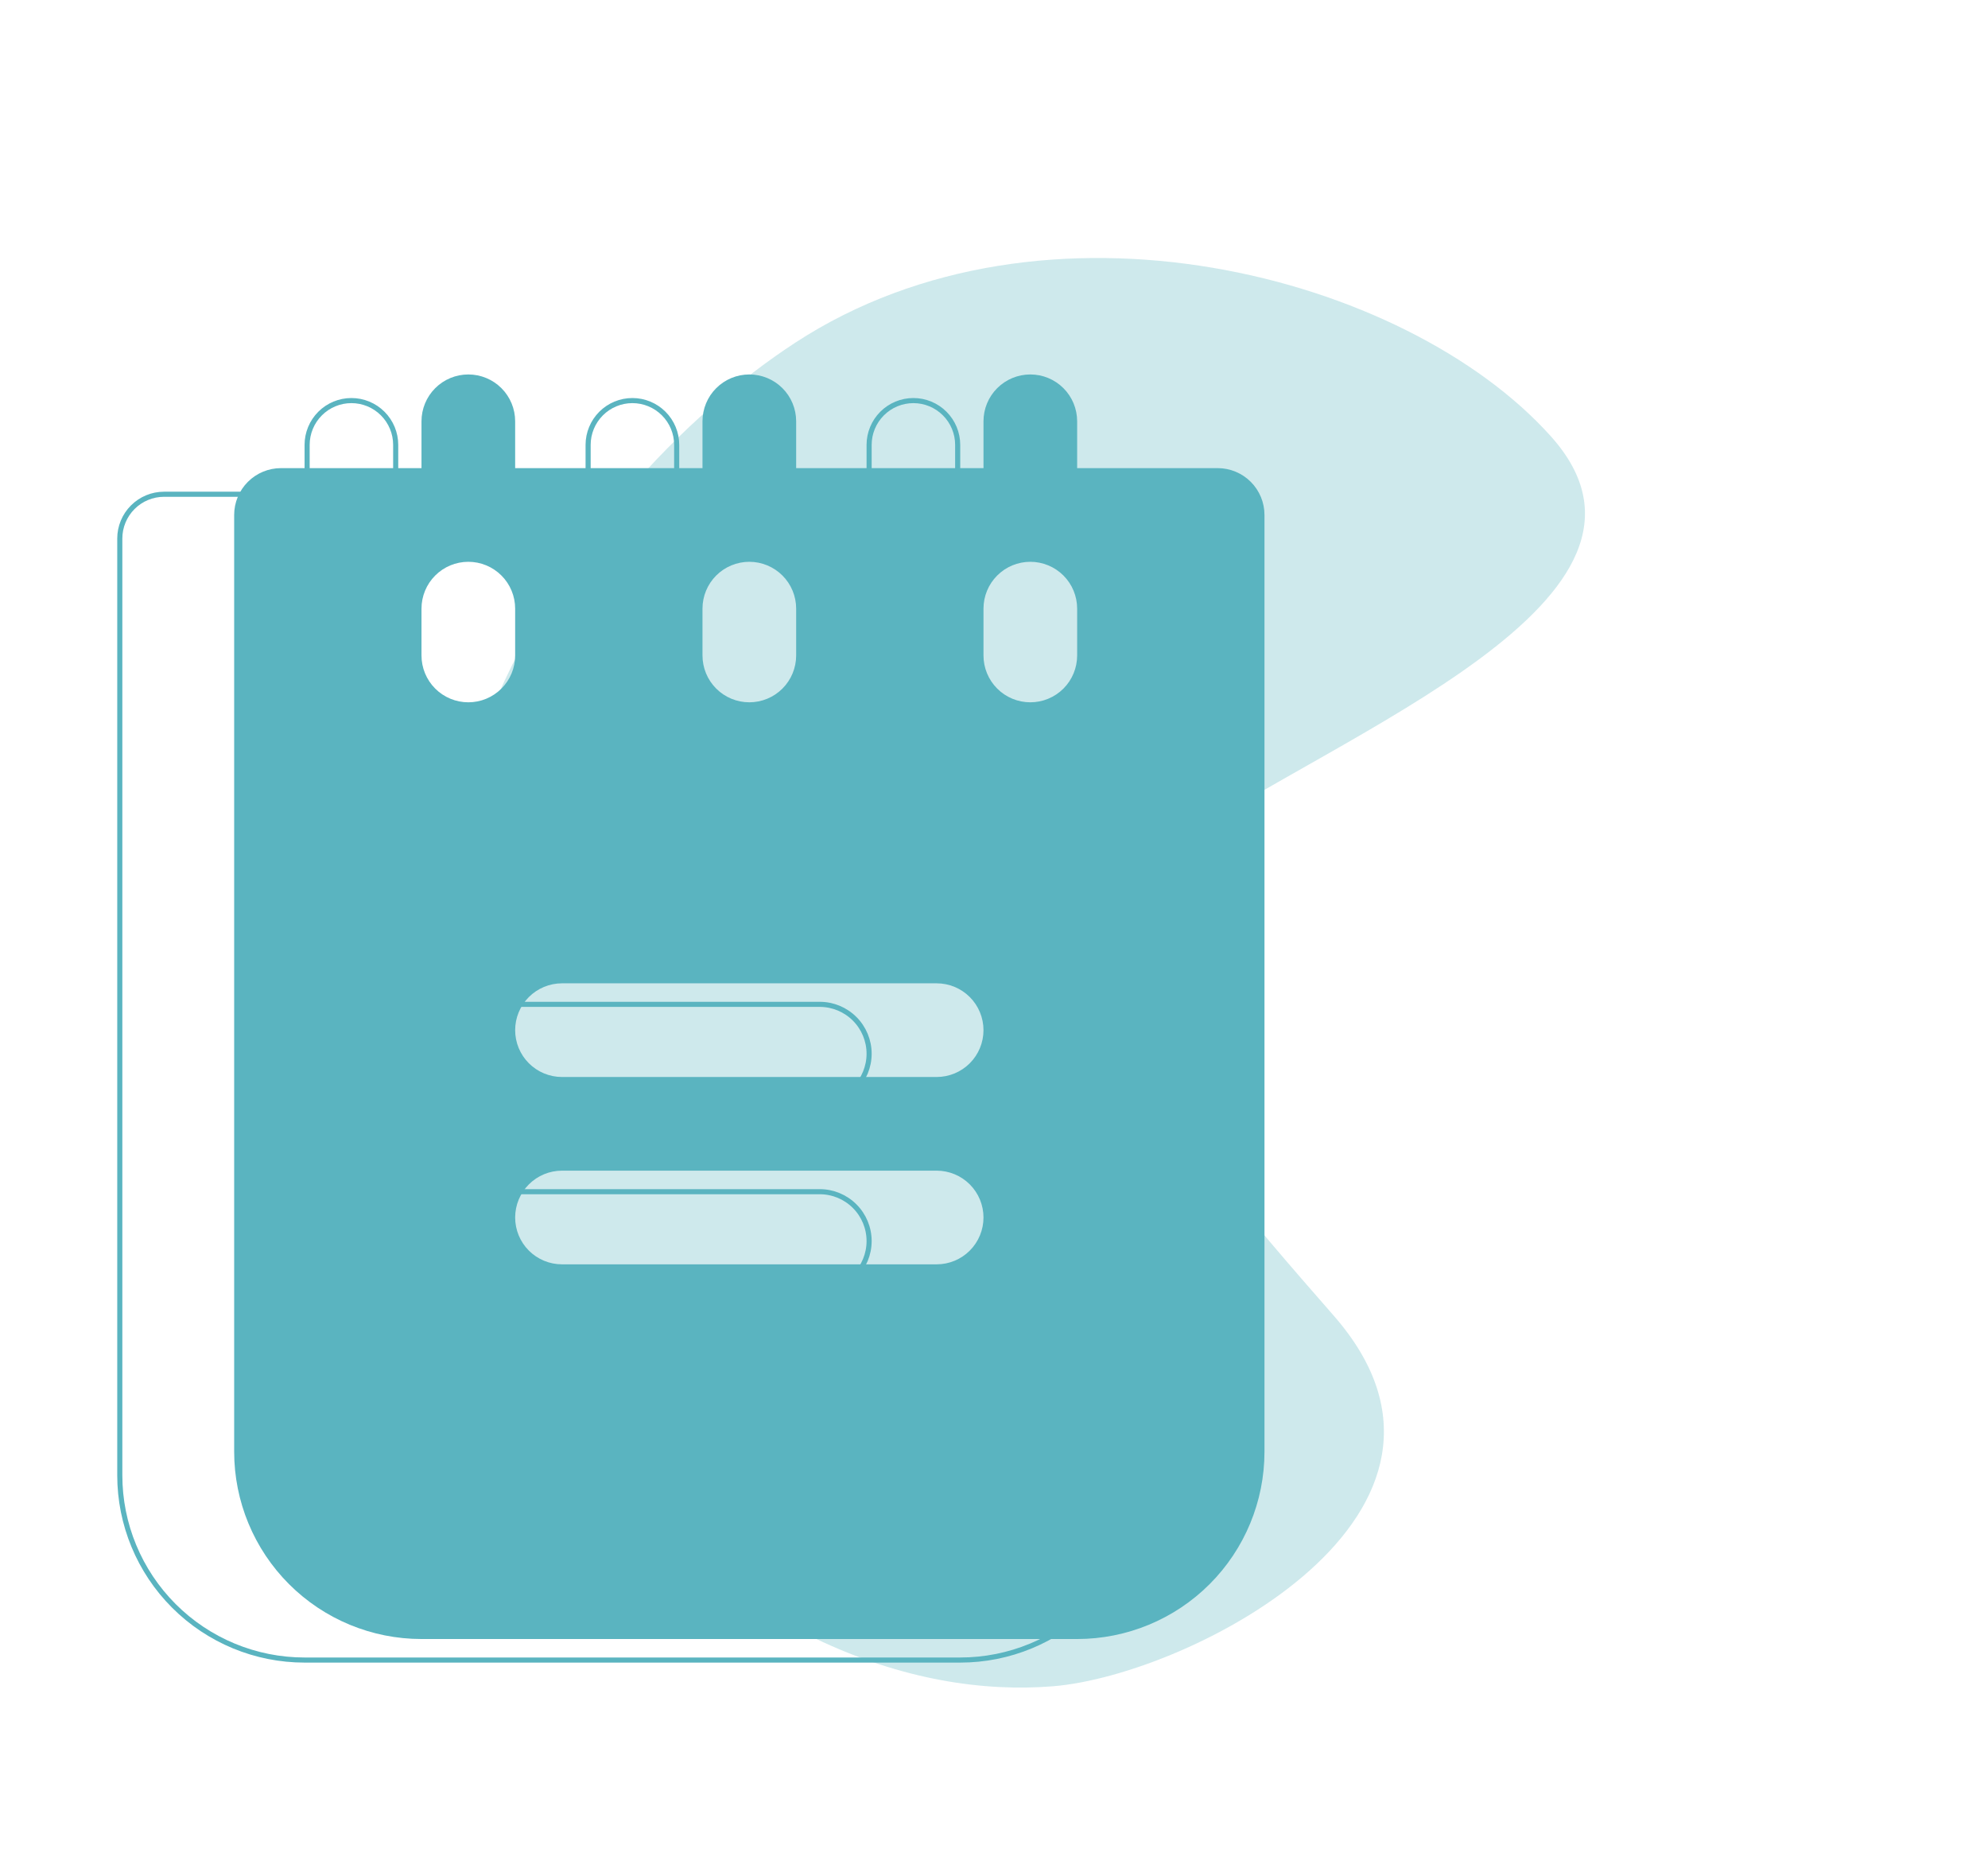
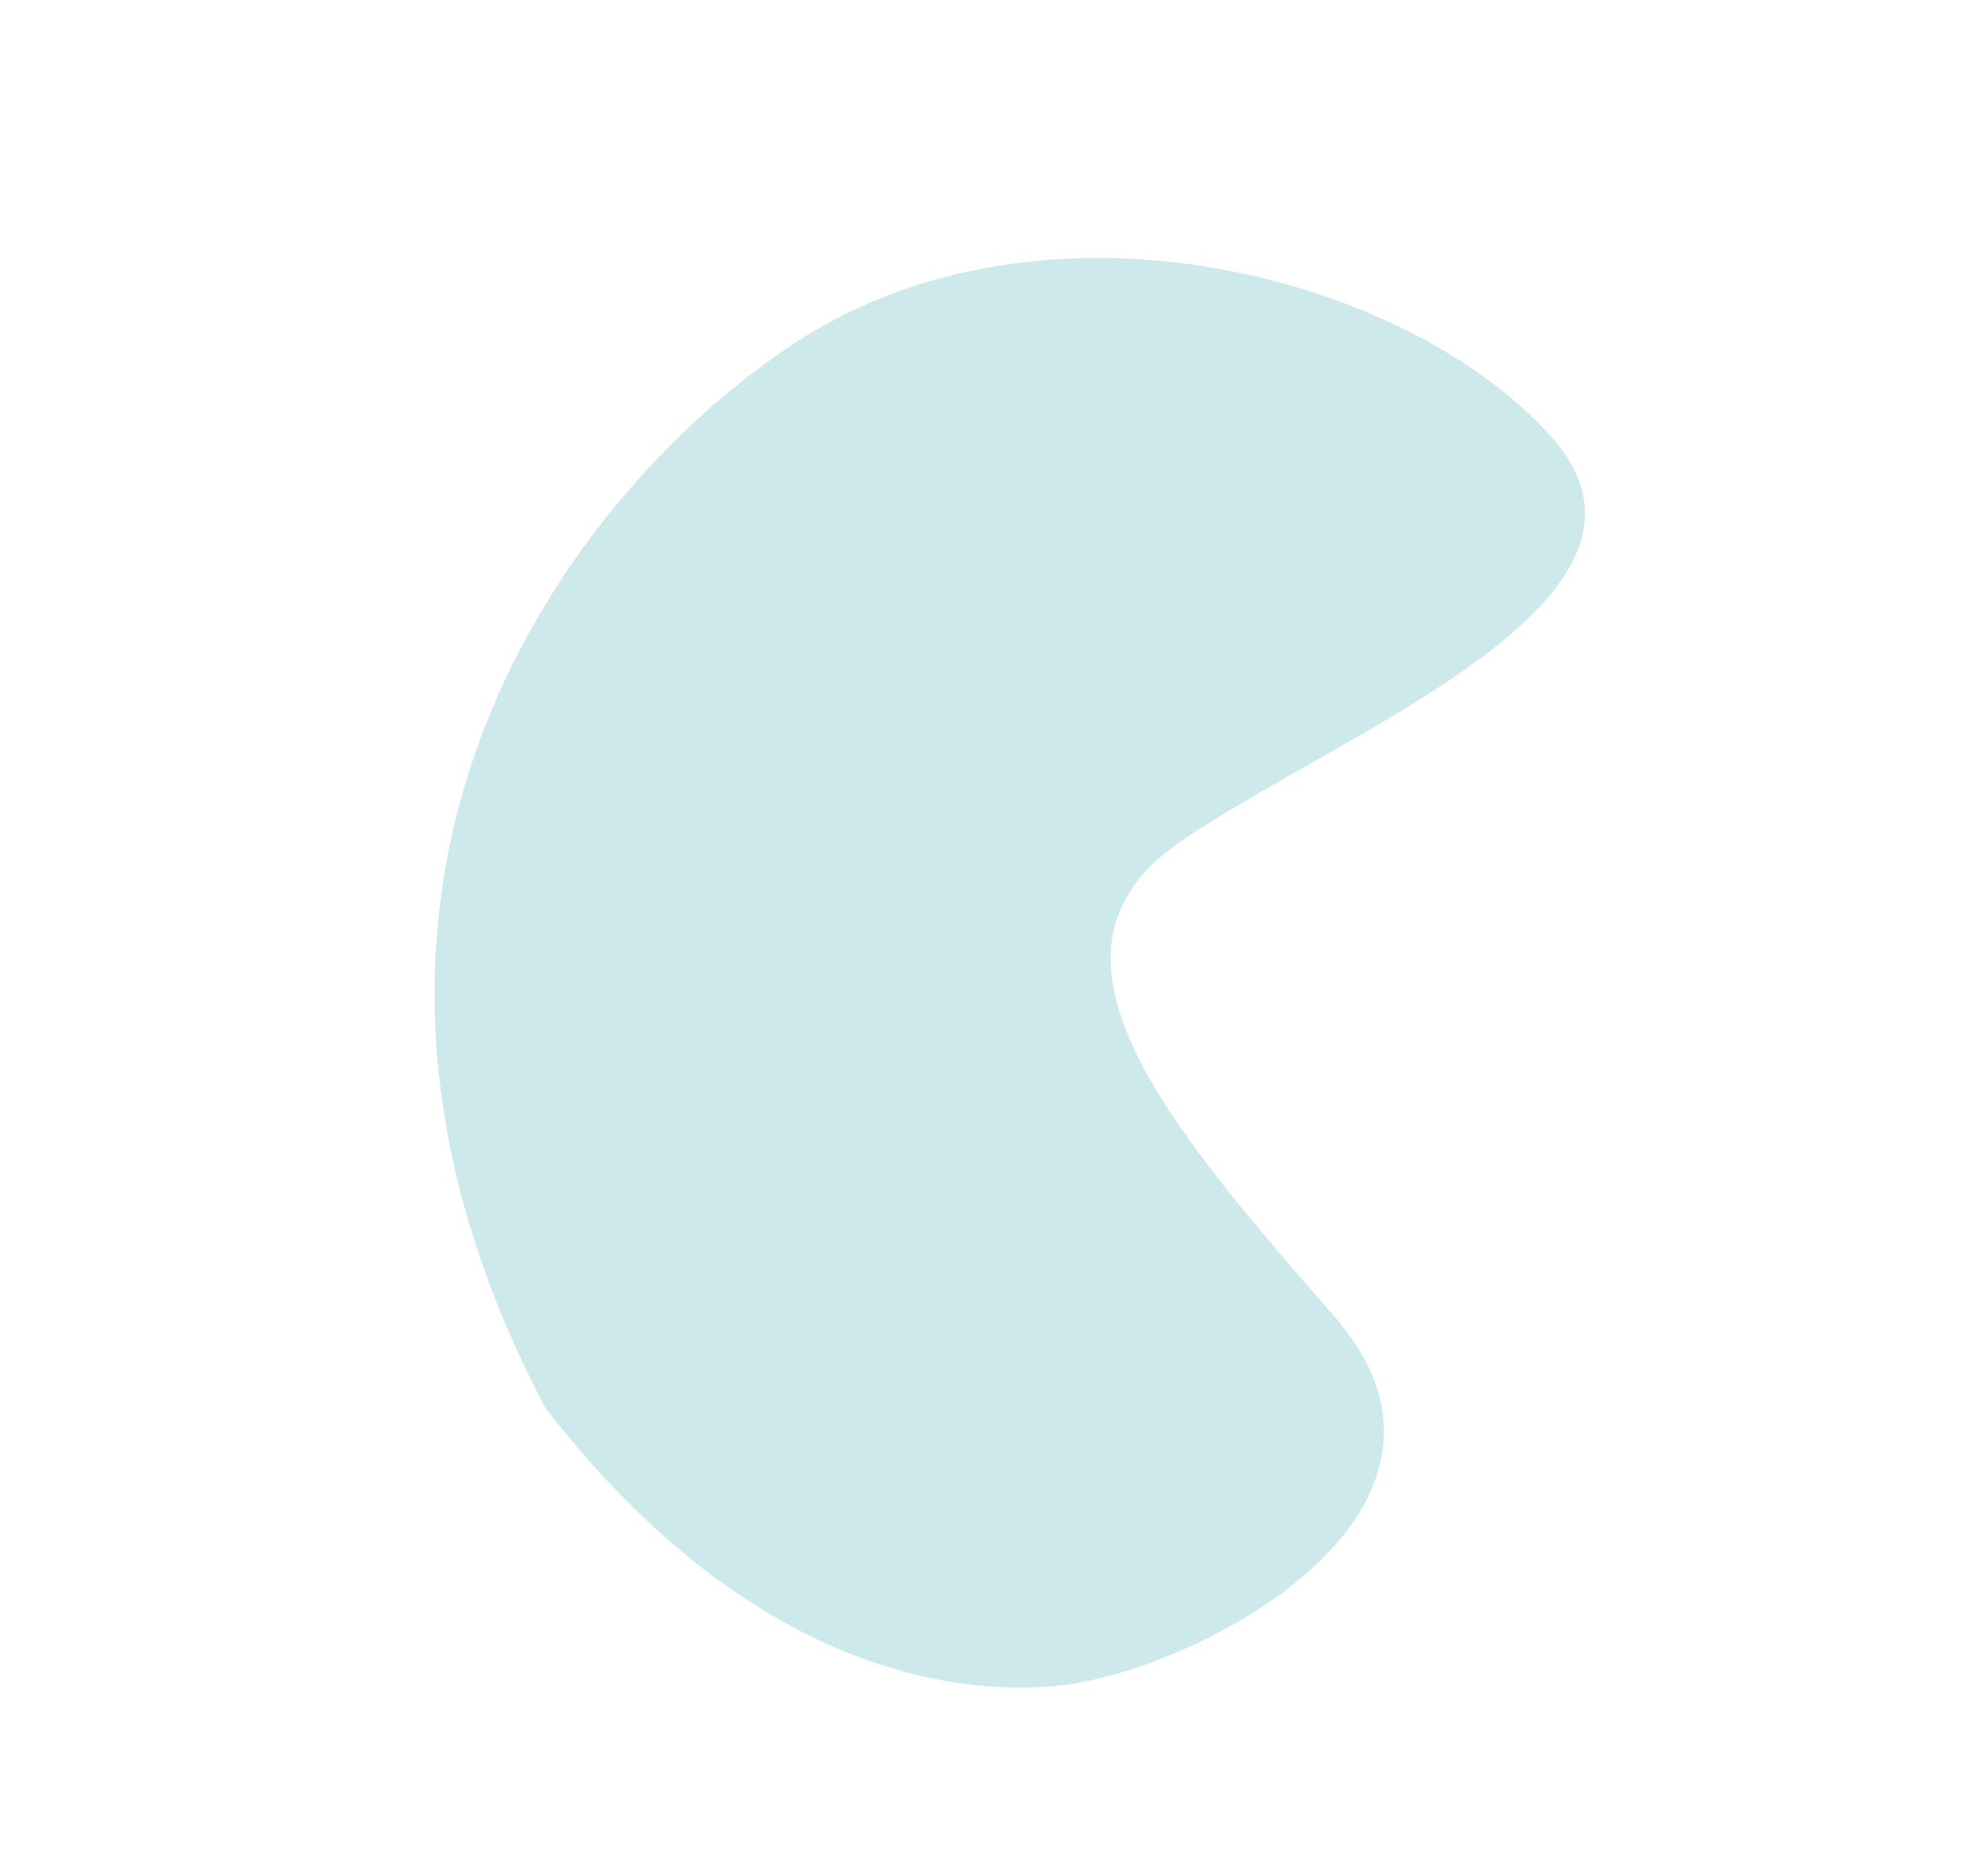
<svg xmlns="http://www.w3.org/2000/svg" width="390" height="368" viewBox="0 0 390 368" fill="none">
  <path d="M206.631 330.781C179.644 333 142.034 321.654 106.944 276.087C52.258 172.216 113.099 95.24 156.013 67.223C204.932 35.287 275.8 53.799 304.272 85.62C332.744 117.442 262.668 143.673 231.505 165.14C200.342 186.608 227.857 219.476 261.64 258.08C295.423 296.684 233.618 328.561 206.631 330.781Z" fill="#5AB4C0" fill-opacity="0.3" />
  <g clip-path="url(#clip0_1676_4)">
    <path d="M238.875 91.829H211.312V82.642C211.312 80.205 210.345 77.868 208.622 76.145C206.899 74.422 204.562 73.454 202.125 73.454C199.688 73.454 197.351 74.422 195.628 76.145C193.905 77.868 192.938 80.205 192.938 82.642V91.829H156.188V82.642C156.188 80.205 155.22 77.868 153.497 76.145C151.774 74.422 149.437 73.454 147 73.454C144.563 73.454 142.226 74.422 140.503 76.145C138.78 77.868 137.812 80.205 137.812 82.642V91.829H101.062V82.642C101.062 80.205 100.095 77.868 98.371 76.145C96.649 74.422 94.312 73.454 91.875 73.454C89.438 73.454 87.101 74.422 85.379 76.145C83.656 77.868 82.688 80.205 82.688 82.642V91.829H55.125C52.688 91.829 50.351 92.797 48.629 94.52C46.906 96.243 45.938 98.58 45.938 101.017V284.767C45.938 294.513 49.809 303.861 56.701 310.753C63.593 317.645 72.941 321.517 82.688 321.517H211.312C221.059 321.517 230.407 317.645 237.299 310.753C244.191 303.861 248.062 294.513 248.062 284.767V101.017C248.062 98.58 247.095 96.243 245.372 94.52C243.649 92.797 241.312 91.829 238.875 91.829ZM137.812 119.392C137.812 116.955 138.78 114.618 140.503 112.895C142.226 111.172 144.563 110.204 147 110.204C149.437 110.204 151.774 111.172 153.497 112.895C155.22 114.618 156.188 116.955 156.188 119.392V128.579C156.188 131.016 155.22 133.353 153.497 135.076C151.774 136.799 149.437 137.767 147 137.767C144.563 137.767 142.226 136.799 140.503 135.076C138.78 133.353 137.812 131.016 137.812 128.579V119.392ZM91.875 137.767C89.438 137.767 87.101 136.799 85.379 135.076C83.656 133.353 82.688 131.016 82.688 128.579V119.392C82.688 116.955 83.656 114.618 85.379 112.895C87.101 111.172 89.438 110.204 91.875 110.204C94.312 110.204 96.649 111.172 98.371 112.895C100.095 114.618 101.062 116.955 101.062 119.392V128.579C101.062 131.016 100.095 133.353 98.371 135.076C96.649 136.799 94.312 137.767 91.875 137.767ZM183.75 248.017H110.25C107.813 248.017 105.476 247.049 103.753 245.326C102.03 243.603 101.062 241.266 101.062 238.829C101.062 236.392 102.03 234.056 103.753 232.333C105.476 230.61 107.813 229.642 110.25 229.642H183.75C186.187 229.642 188.524 230.61 190.247 232.333C191.97 234.056 192.938 236.392 192.938 238.829C192.938 241.266 191.97 243.603 190.247 245.326C188.524 247.049 186.187 248.017 183.75 248.017ZM183.75 211.267H110.25C107.813 211.267 105.476 210.299 103.753 208.576C102.03 206.853 101.062 204.516 101.062 202.079C101.062 199.642 102.03 197.306 103.753 195.583C105.476 193.86 107.813 192.892 110.25 192.892H183.75C186.187 192.892 188.524 193.86 190.247 195.583C191.97 197.306 192.938 199.642 192.938 202.079C192.938 204.516 191.97 206.853 190.247 208.576C188.524 210.299 186.187 211.267 183.75 211.267ZM211.312 128.579C211.312 131.016 210.345 133.353 208.622 135.076C206.899 136.799 204.562 137.767 202.125 137.767C199.688 137.767 197.351 136.799 195.628 135.076C193.905 133.353 192.938 131.016 192.938 128.579V119.392C192.938 116.955 193.905 114.618 195.628 112.895C197.351 111.172 199.688 110.204 202.125 110.204C204.562 110.204 206.899 111.172 208.622 112.895C210.345 114.618 211.312 116.955 211.312 119.392V128.579Z" fill="#5AB4C0" />
-     <path d="M179.188 78.579C181.492 78.579 183.701 79.495 185.33 81.124C186.959 82.753 187.875 84.963 187.875 87.267V96.954H215.938C218.242 96.954 220.451 97.87 222.08 99.499C223.709 101.128 224.625 103.338 224.625 105.642V289.392C224.625 299.006 220.806 308.226 214.008 315.024C207.21 321.823 197.989 325.642 188.375 325.642H59.75C50.136 325.642 40.915 321.823 34.117 315.024C27.319 308.226 23.5 299.006 23.5 289.392V105.642C23.5 103.338 24.416 101.128 26.045 99.499C27.674 97.87 29.883 96.954 32.188 96.954H60.25V87.267C60.25 84.963 61.166 82.753 62.795 81.124C64.424 79.495 66.633 78.579 68.938 78.579C71.242 78.579 73.451 79.495 75.08 81.124C76.709 82.753 77.625 84.963 77.625 87.267V96.954H115.375V87.267C115.375 84.963 116.291 82.753 117.92 81.124C119.549 79.495 121.758 78.579 124.062 78.579C126.367 78.579 128.576 79.495 130.205 81.124C131.834 82.753 132.75 84.963 132.75 87.267V96.954H170.5V87.267C170.5 84.963 171.416 82.753 173.045 81.124C174.674 79.495 176.883 78.579 179.188 78.579ZM87.312 233.767C84.743 233.767 82.28 234.787 80.463 236.604C78.646 238.42 77.625 240.885 77.625 243.454C77.625 246.023 78.646 248.488 80.463 250.305C82.28 252.121 84.743 253.142 87.312 253.142H160.812C163.382 253.142 165.846 252.121 167.663 250.305C169.48 248.488 170.5 246.023 170.5 243.454C170.5 240.885 169.48 238.42 167.663 236.604C165.846 234.787 163.382 233.767 160.812 233.767H87.312ZM87.312 197.017C84.743 197.017 82.28 198.038 80.463 199.854C78.646 201.671 77.625 204.135 77.625 206.704C77.625 209.273 78.646 211.738 80.463 213.555C82.28 215.371 84.743 216.392 87.312 216.392H160.812C163.382 216.392 165.846 215.371 167.663 213.555C169.48 211.738 170.5 209.273 170.5 206.704C170.5 204.135 169.48 201.671 167.663 199.854C165.846 198.038 163.382 197.017 160.812 197.017H87.312ZM68.938 114.329C66.368 114.329 63.905 115.35 62.088 117.167C60.271 118.984 59.25 121.447 59.25 124.017V133.204C59.25 135.773 60.271 138.237 62.088 140.054C63.905 141.87 66.368 142.892 68.938 142.892C71.507 142.892 73.97 141.87 75.787 140.054C77.604 138.237 78.625 135.773 78.625 133.204V124.017C78.625 121.447 77.604 118.984 75.787 117.167C73.97 115.35 71.507 114.329 68.938 114.329ZM124.062 114.329C121.493 114.329 119.03 115.35 117.213 117.167C115.396 118.984 114.375 121.447 114.375 124.017V133.204C114.375 135.773 115.396 138.237 117.213 140.054C119.03 141.87 121.493 142.892 124.062 142.892C126.632 142.892 129.096 141.87 130.913 140.054C132.73 138.237 133.75 135.773 133.75 133.204V124.017C133.75 121.448 132.73 118.984 130.913 117.167C129.096 115.35 126.632 114.329 124.062 114.329ZM179.188 114.329C176.618 114.329 174.154 115.35 172.337 117.167C170.52 118.984 169.5 121.448 169.5 124.017V133.204C169.5 135.773 170.52 138.237 172.337 140.054C174.154 141.87 176.618 142.892 179.188 142.892C181.757 142.892 184.221 141.87 186.038 140.054C187.855 138.237 188.875 135.773 188.875 133.204V124.017C188.875 121.448 187.855 118.984 186.038 117.167C184.221 115.35 181.757 114.329 179.188 114.329Z" stroke="#5AB4C0" />
+     <path d="M179.188 78.579C181.492 78.579 183.701 79.495 185.33 81.124C186.959 82.753 187.875 84.963 187.875 87.267V96.954H215.938C218.242 96.954 220.451 97.87 222.08 99.499C223.709 101.128 224.625 103.338 224.625 105.642V289.392C224.625 299.006 220.806 308.226 214.008 315.024C207.21 321.823 197.989 325.642 188.375 325.642H59.75C50.136 325.642 40.915 321.823 34.117 315.024C27.319 308.226 23.5 299.006 23.5 289.392V105.642C23.5 103.338 24.416 101.128 26.045 99.499C27.674 97.87 29.883 96.954 32.188 96.954H60.25V87.267C60.25 84.963 61.166 82.753 62.795 81.124C64.424 79.495 66.633 78.579 68.938 78.579C71.242 78.579 73.451 79.495 75.08 81.124C76.709 82.753 77.625 84.963 77.625 87.267V96.954H115.375V87.267C115.375 84.963 116.291 82.753 117.92 81.124C119.549 79.495 121.758 78.579 124.062 78.579C126.367 78.579 128.576 79.495 130.205 81.124C131.834 82.753 132.75 84.963 132.75 87.267V96.954H170.5V87.267C170.5 84.963 171.416 82.753 173.045 81.124C174.674 79.495 176.883 78.579 179.188 78.579ZM87.312 233.767C84.743 233.767 82.28 234.787 80.463 236.604C78.646 238.42 77.625 240.885 77.625 243.454C77.625 246.023 78.646 248.488 80.463 250.305C82.28 252.121 84.743 253.142 87.312 253.142H160.812C163.382 253.142 165.846 252.121 167.663 250.305C169.48 248.488 170.5 246.023 170.5 243.454C170.5 240.885 169.48 238.42 167.663 236.604C165.846 234.787 163.382 233.767 160.812 233.767H87.312ZM87.312 197.017C84.743 197.017 82.28 198.038 80.463 199.854C78.646 201.671 77.625 204.135 77.625 206.704C77.625 209.273 78.646 211.738 80.463 213.555C82.28 215.371 84.743 216.392 87.312 216.392H160.812C163.382 216.392 165.846 215.371 167.663 213.555C169.48 211.738 170.5 209.273 170.5 206.704C170.5 204.135 169.48 201.671 167.663 199.854C165.846 198.038 163.382 197.017 160.812 197.017H87.312ZM68.938 114.329C66.368 114.329 63.905 115.35 62.088 117.167C60.271 118.984 59.25 121.447 59.25 124.017V133.204C59.25 135.773 60.271 138.237 62.088 140.054C63.905 141.87 66.368 142.892 68.938 142.892C71.507 142.892 73.97 141.87 75.787 140.054C77.604 138.237 78.625 135.773 78.625 133.204V124.017C78.625 121.447 77.604 118.984 75.787 117.167C73.97 115.35 71.507 114.329 68.938 114.329ZM124.062 114.329C121.493 114.329 119.03 115.35 117.213 117.167C115.396 118.984 114.375 121.447 114.375 124.017V133.204C114.375 135.773 115.396 138.237 117.213 140.054C126.632 142.892 129.096 141.87 130.913 140.054C132.73 138.237 133.75 135.773 133.75 133.204V124.017C133.75 121.448 132.73 118.984 130.913 117.167C129.096 115.35 126.632 114.329 124.062 114.329ZM179.188 114.329C176.618 114.329 174.154 115.35 172.337 117.167C170.52 118.984 169.5 121.448 169.5 124.017V133.204C169.5 135.773 170.52 138.237 172.337 140.054C174.154 141.87 176.618 142.892 179.188 142.892C181.757 142.892 184.221 141.87 186.038 140.054C187.855 138.237 188.875 135.773 188.875 133.204V124.017C188.875 121.448 187.855 118.984 186.038 117.167C184.221 115.35 181.757 114.329 179.188 114.329Z" stroke="#5AB4C0" />
  </g>
  <defs>
    <clipPath id="clip0_1676_4">
-       <rect width="294" height="294" fill="white" transform="translate(0 55.079)" />
-     </clipPath>
+       </clipPath>
  </defs>
</svg>